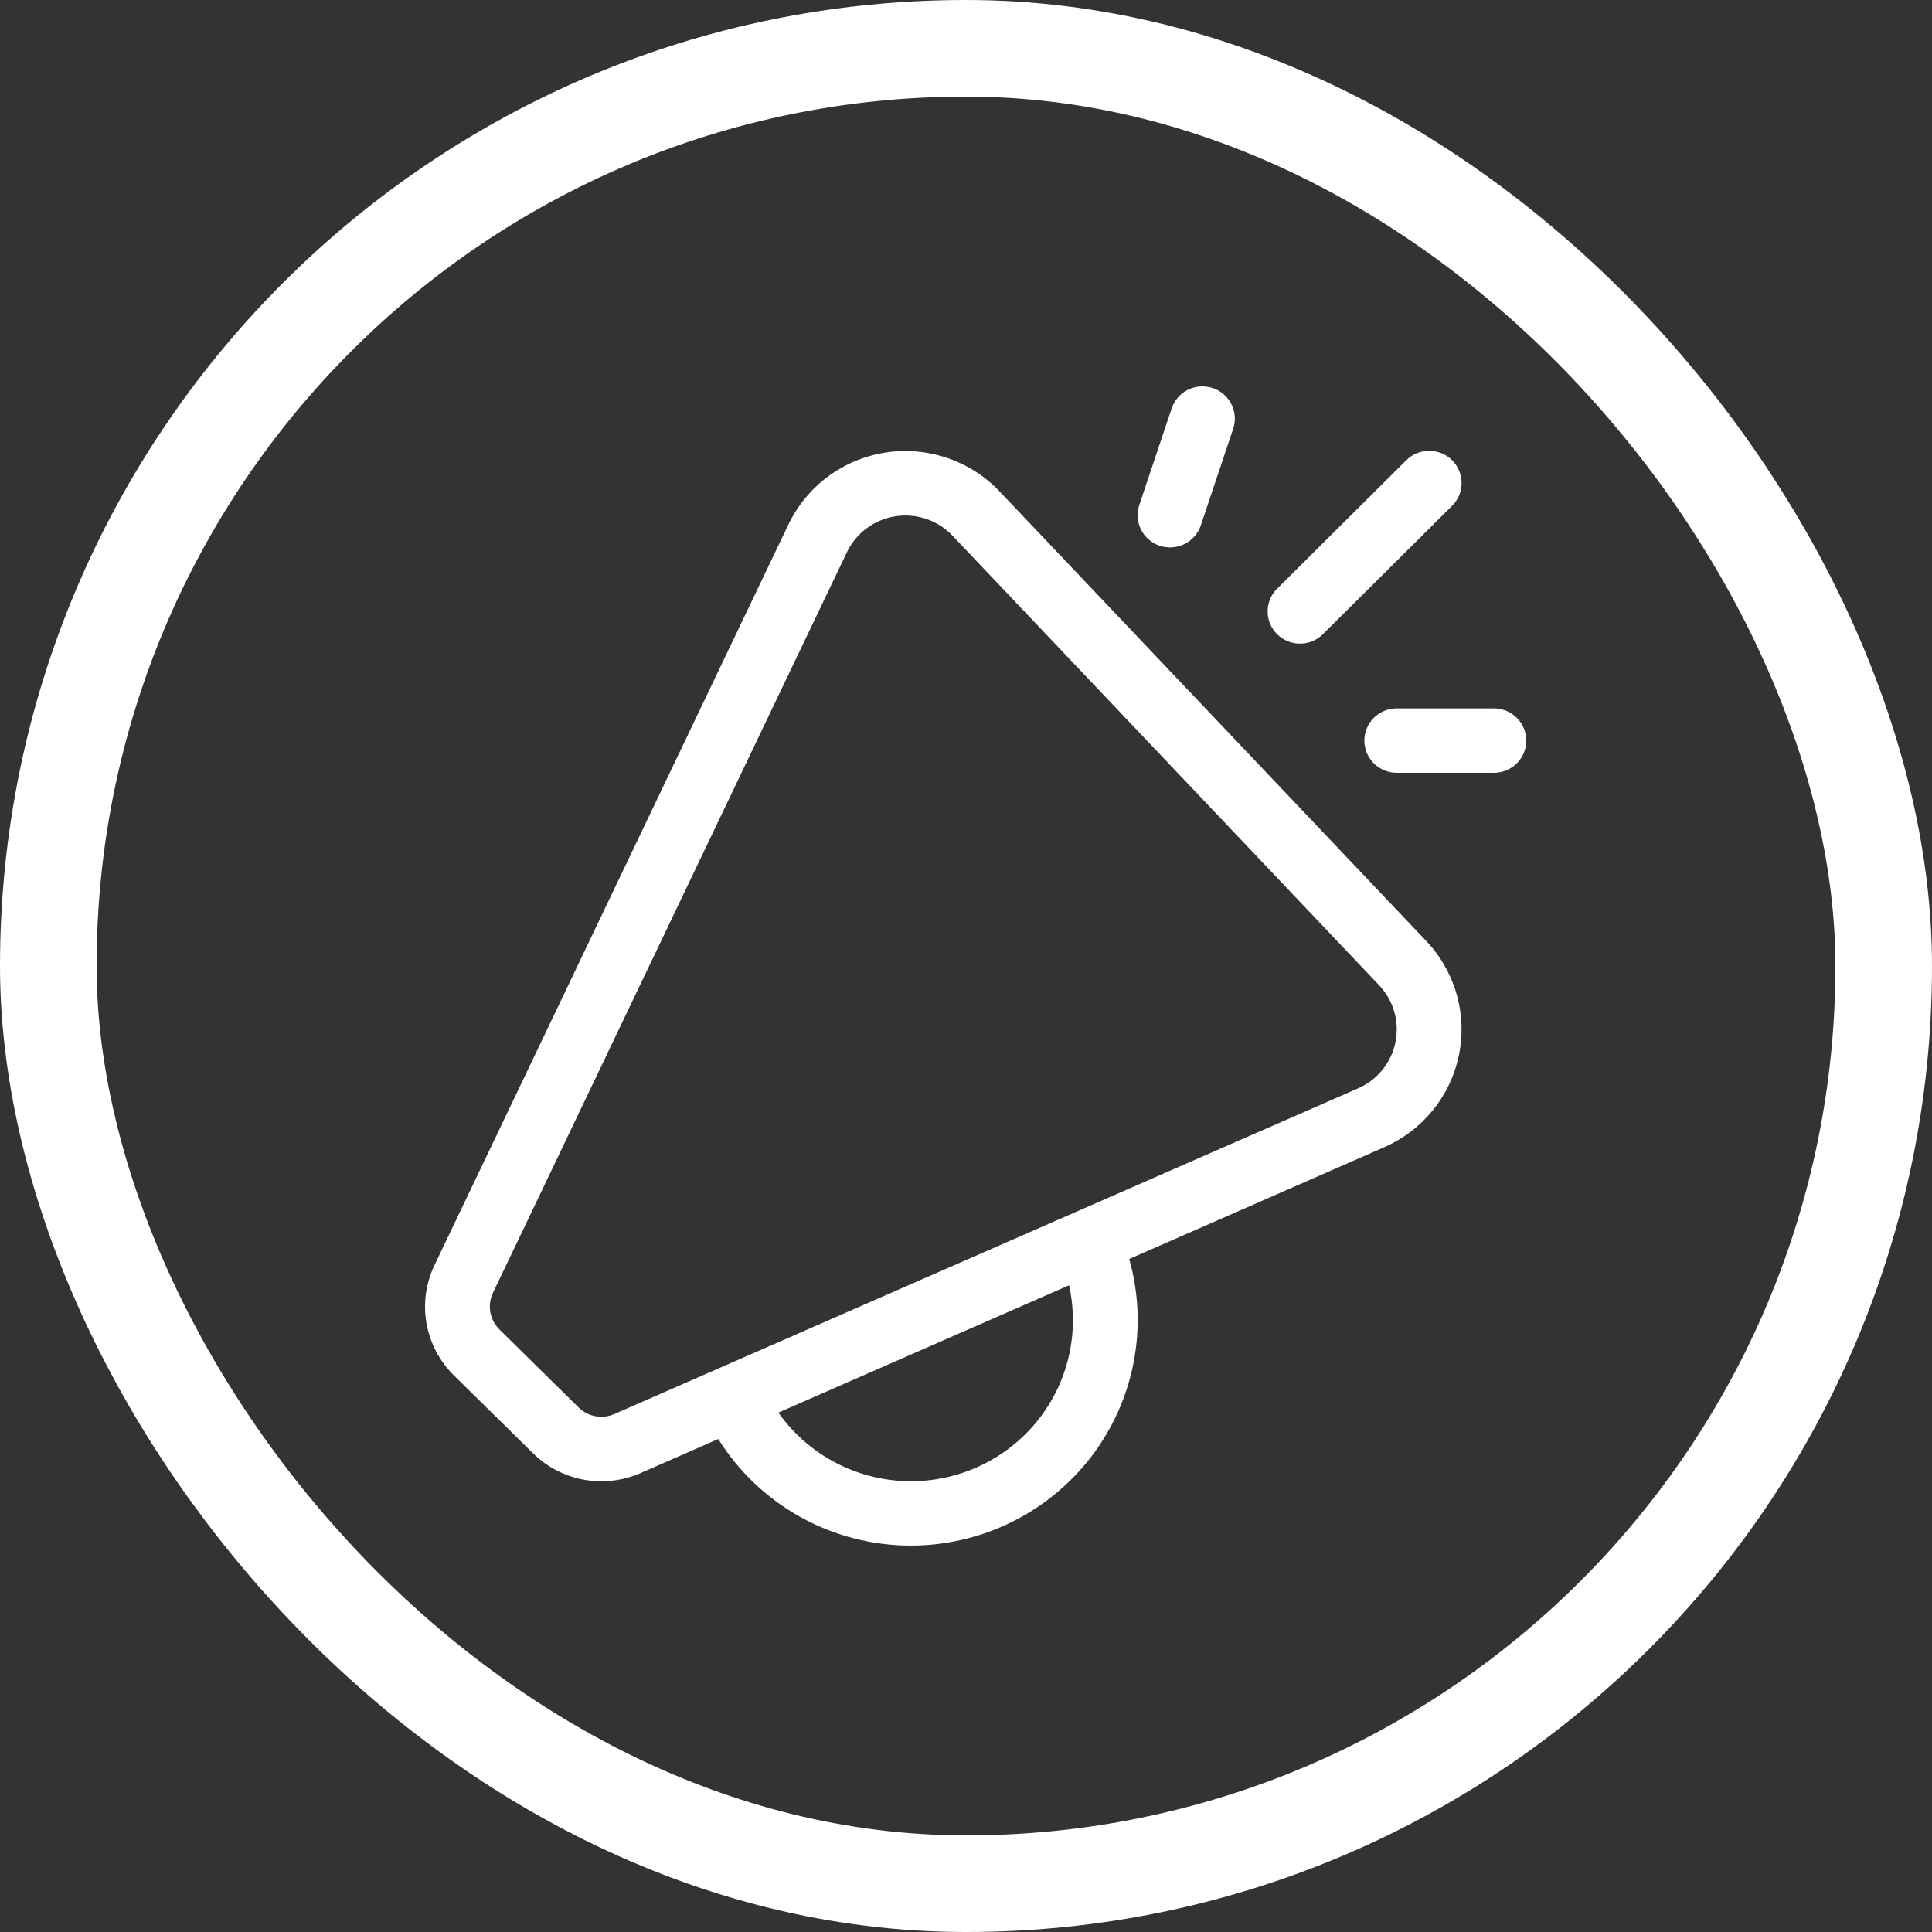
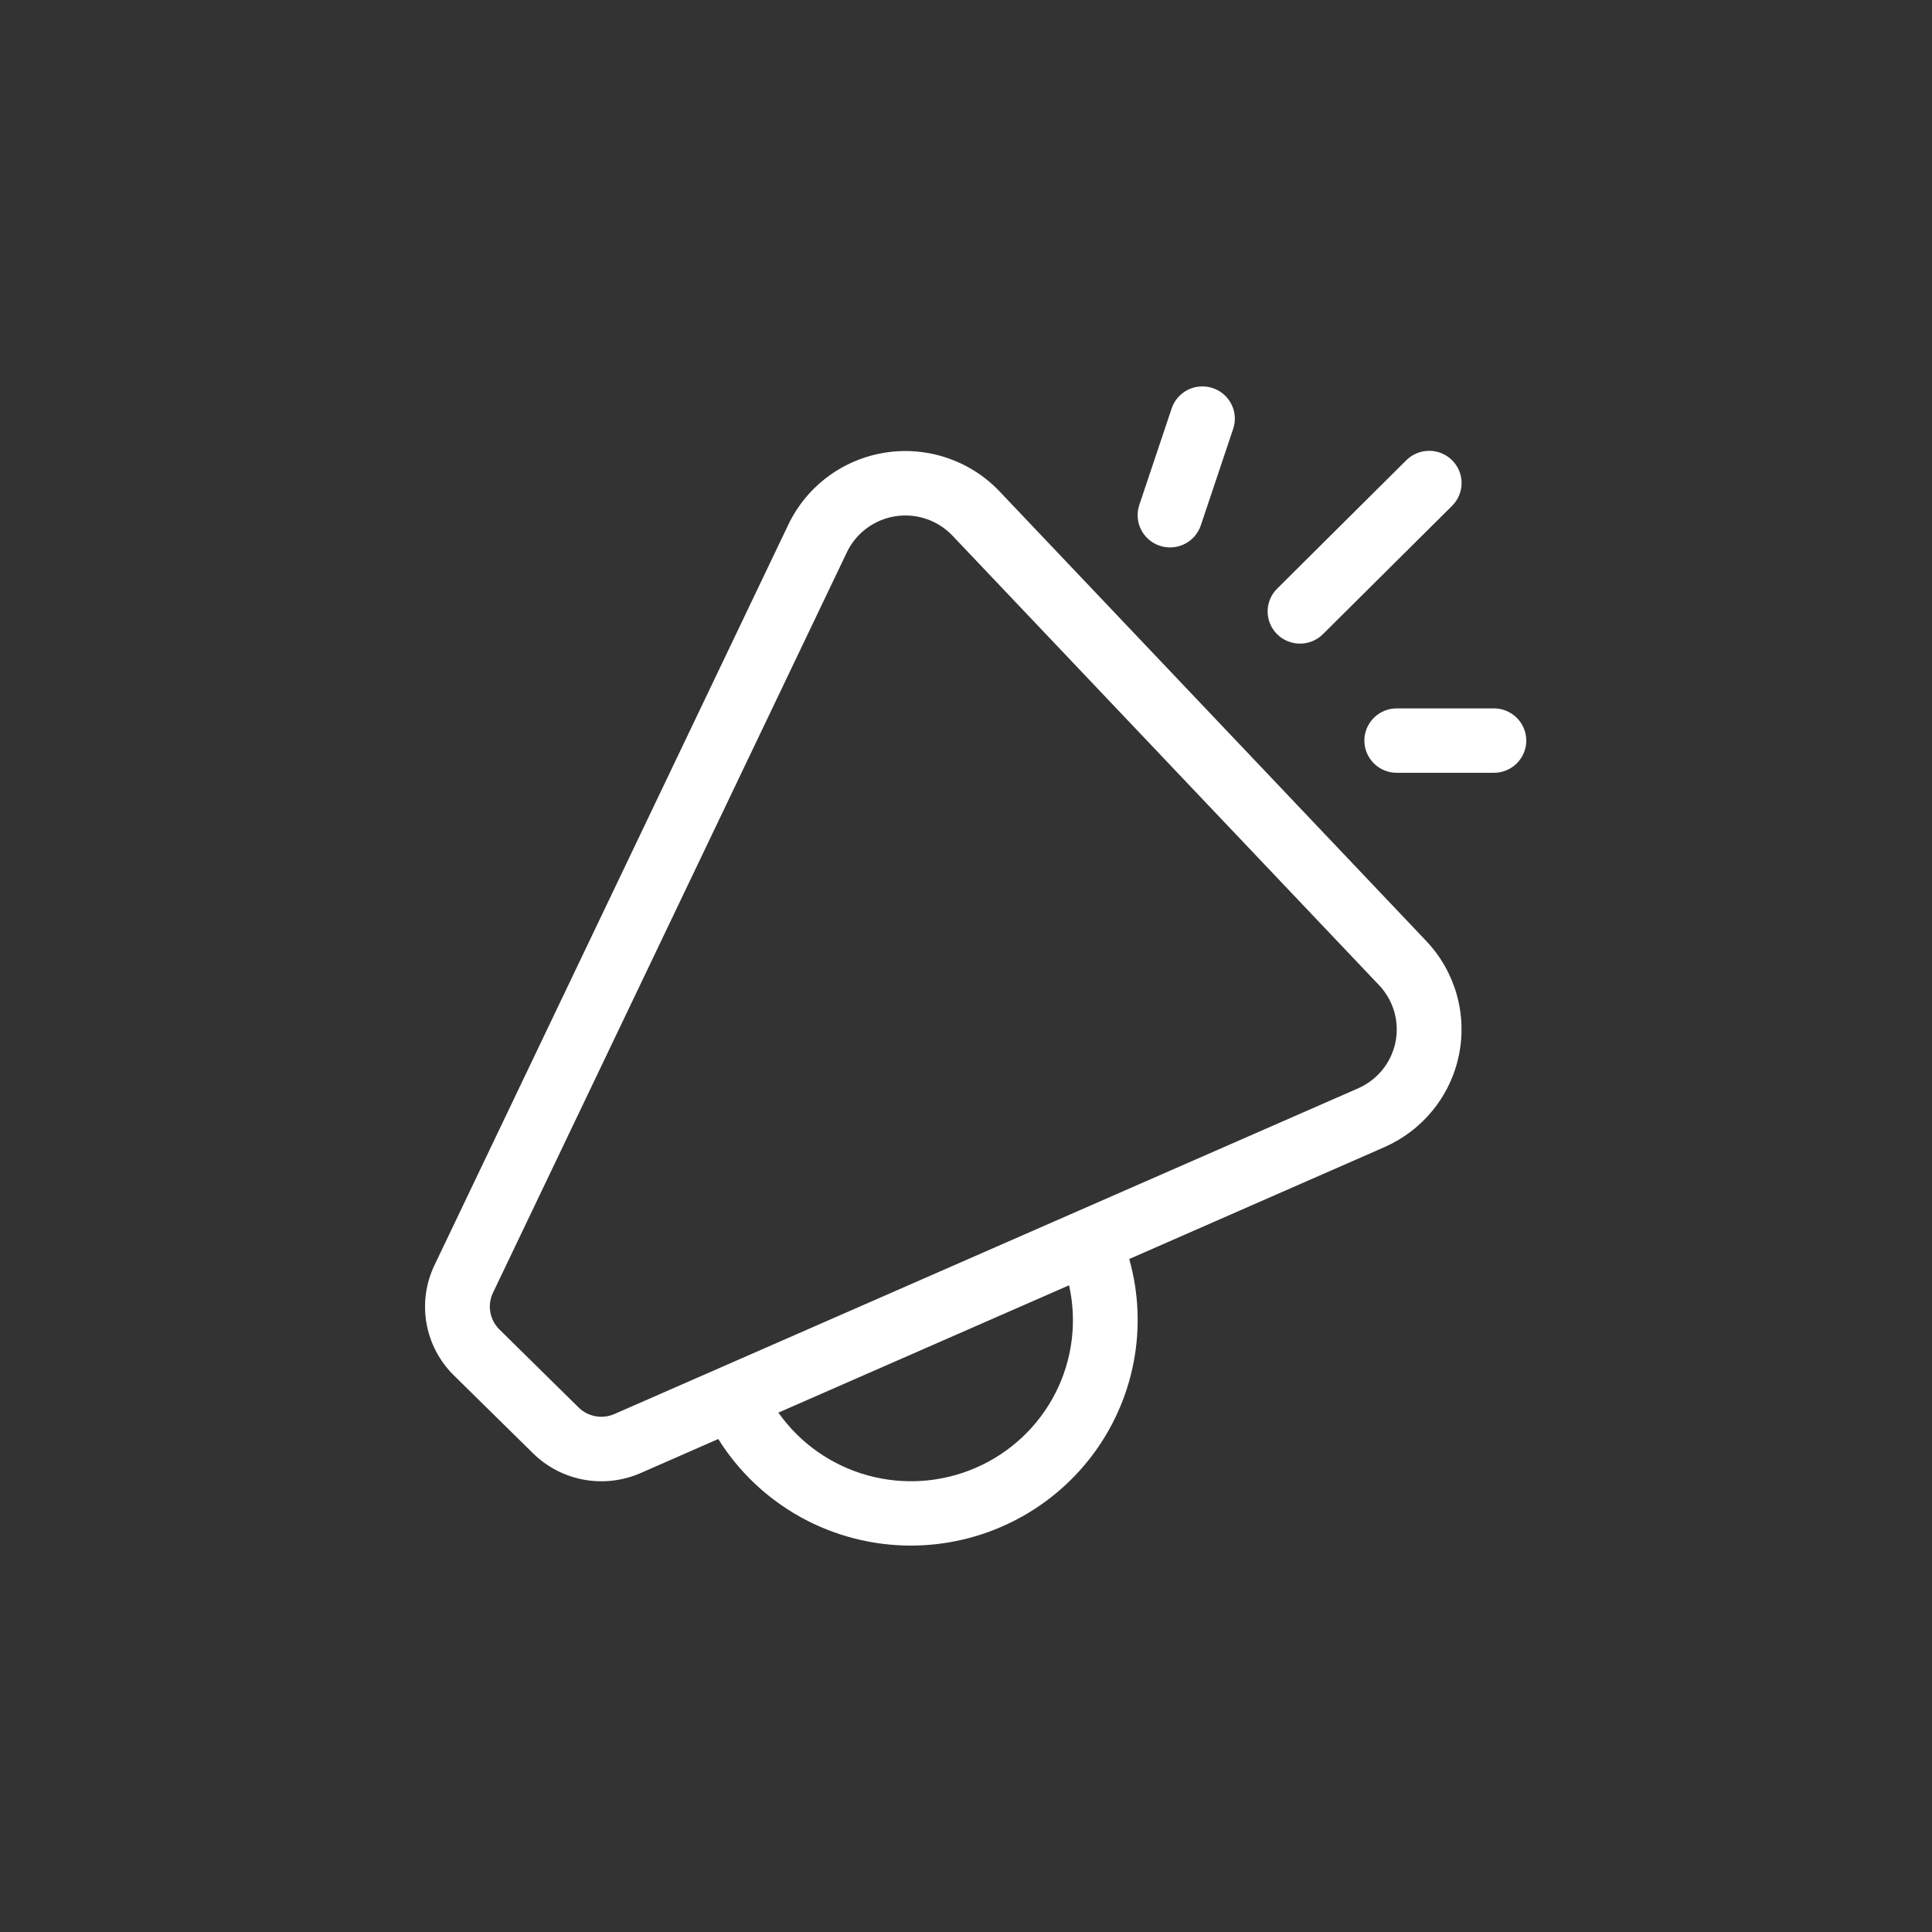
<svg xmlns="http://www.w3.org/2000/svg" width="100" height="100" viewBox="0 0 100 100" fill="none">
  <rect x="0" y="0" width="100" height="100" fill="#333333" stroke="none" />
-   <rect x="2.5" y="2.5" width="95" height="95" rx="47.5" stroke="white" stroke-width="5" />
  <path d="M62.767 20.086C63.189 20.225 63.538 20.526 63.737 20.921C63.937 21.316 63.97 21.773 63.83 22.193L62.154 27.193C62.013 27.613 61.711 27.96 61.313 28.158C60.915 28.356 60.454 28.389 60.032 28.25C59.609 28.11 59.26 27.809 59.061 27.413C58.862 27.018 58.828 26.559 58.969 26.14L60.645 21.14C60.715 20.932 60.825 20.74 60.969 20.574C61.114 20.409 61.29 20.273 61.487 20.175C61.684 20.078 61.898 20.019 62.118 20.004C62.338 19.989 62.559 20.017 62.767 20.086ZM75.161 26.18C75.317 26.025 75.441 25.841 75.525 25.638C75.609 25.436 75.652 25.219 75.652 25C75.652 24.781 75.608 24.564 75.524 24.362C75.439 24.16 75.316 23.976 75.16 23.821C75.004 23.666 74.819 23.544 74.615 23.46C74.412 23.376 74.194 23.333 73.974 23.334C73.753 23.334 73.535 23.377 73.332 23.461C73.128 23.545 72.944 23.668 72.788 23.823L66.083 30.49C65.778 30.804 65.609 31.225 65.612 31.662C65.616 32.099 65.793 32.517 66.103 32.826C66.414 33.135 66.835 33.31 67.274 33.314C67.714 33.318 68.137 33.15 68.453 32.846L75.161 26.18ZM40.805 27.153C41.273 26.174 41.974 25.323 42.847 24.673C43.72 24.024 44.739 23.597 45.816 23.427C46.893 23.258 47.995 23.353 49.027 23.703C50.059 24.053 50.989 24.648 51.738 25.436L73.82 48.703C74.557 49.479 75.096 50.42 75.391 51.447C75.686 52.473 75.729 53.555 75.516 54.601C75.303 55.647 74.841 56.627 74.168 57.459C73.495 58.291 72.63 58.949 71.648 59.38L58.449 65.166C58.939 66.901 59.018 68.725 58.68 70.496C58.342 72.266 57.597 73.935 56.503 75.371C55.409 76.808 53.996 77.973 52.373 78.776C50.751 79.579 48.964 79.998 47.152 80C45.154 80 43.19 79.494 41.445 78.529C39.699 77.563 38.231 76.171 37.178 74.483L33.155 76.247C32.231 76.651 31.205 76.77 30.212 76.587C29.218 76.404 28.304 75.927 27.587 75.22L23.49 71.187C22.749 70.457 22.255 69.517 22.075 68.495C21.896 67.474 22.04 66.423 22.488 65.487L40.805 27.153ZM40.289 73.117C41.402 74.696 43.031 75.843 44.899 76.362C46.767 76.88 48.758 76.739 50.532 75.962C52.307 75.184 53.756 73.819 54.632 72.099C55.507 70.378 55.756 68.409 55.335 66.526L40.289 73.117ZM49.3 27.726C48.926 27.332 48.461 27.035 47.946 26.86C47.43 26.685 46.879 26.638 46.341 26.722C45.803 26.807 45.294 27.02 44.857 27.344C44.42 27.669 44.07 28.094 43.836 28.583L25.515 66.916C25.366 67.228 25.319 67.578 25.379 67.918C25.439 68.258 25.604 68.57 25.85 68.813L29.947 72.85C30.186 73.085 30.491 73.243 30.821 73.304C31.152 73.364 31.493 73.325 31.801 73.19L70.294 56.333C70.785 56.118 71.217 55.789 71.554 55.374C71.89 54.958 72.122 54.468 72.229 53.945C72.335 53.422 72.314 52.882 72.167 52.368C72.02 51.855 71.751 51.385 71.383 50.996L49.3 27.726ZM72.295 36.666C71.85 36.666 71.424 36.842 71.11 37.154C70.795 37.467 70.619 37.891 70.619 38.333C70.619 38.775 70.795 39.199 71.11 39.511C71.424 39.824 71.85 40 72.295 40H77.324C77.768 40 78.195 39.824 78.509 39.511C78.823 39.199 79 38.775 79 38.333C79 37.891 78.823 37.467 78.509 37.154C78.195 36.842 77.768 36.666 77.324 36.666H72.295Z" fill="white" />
</svg>